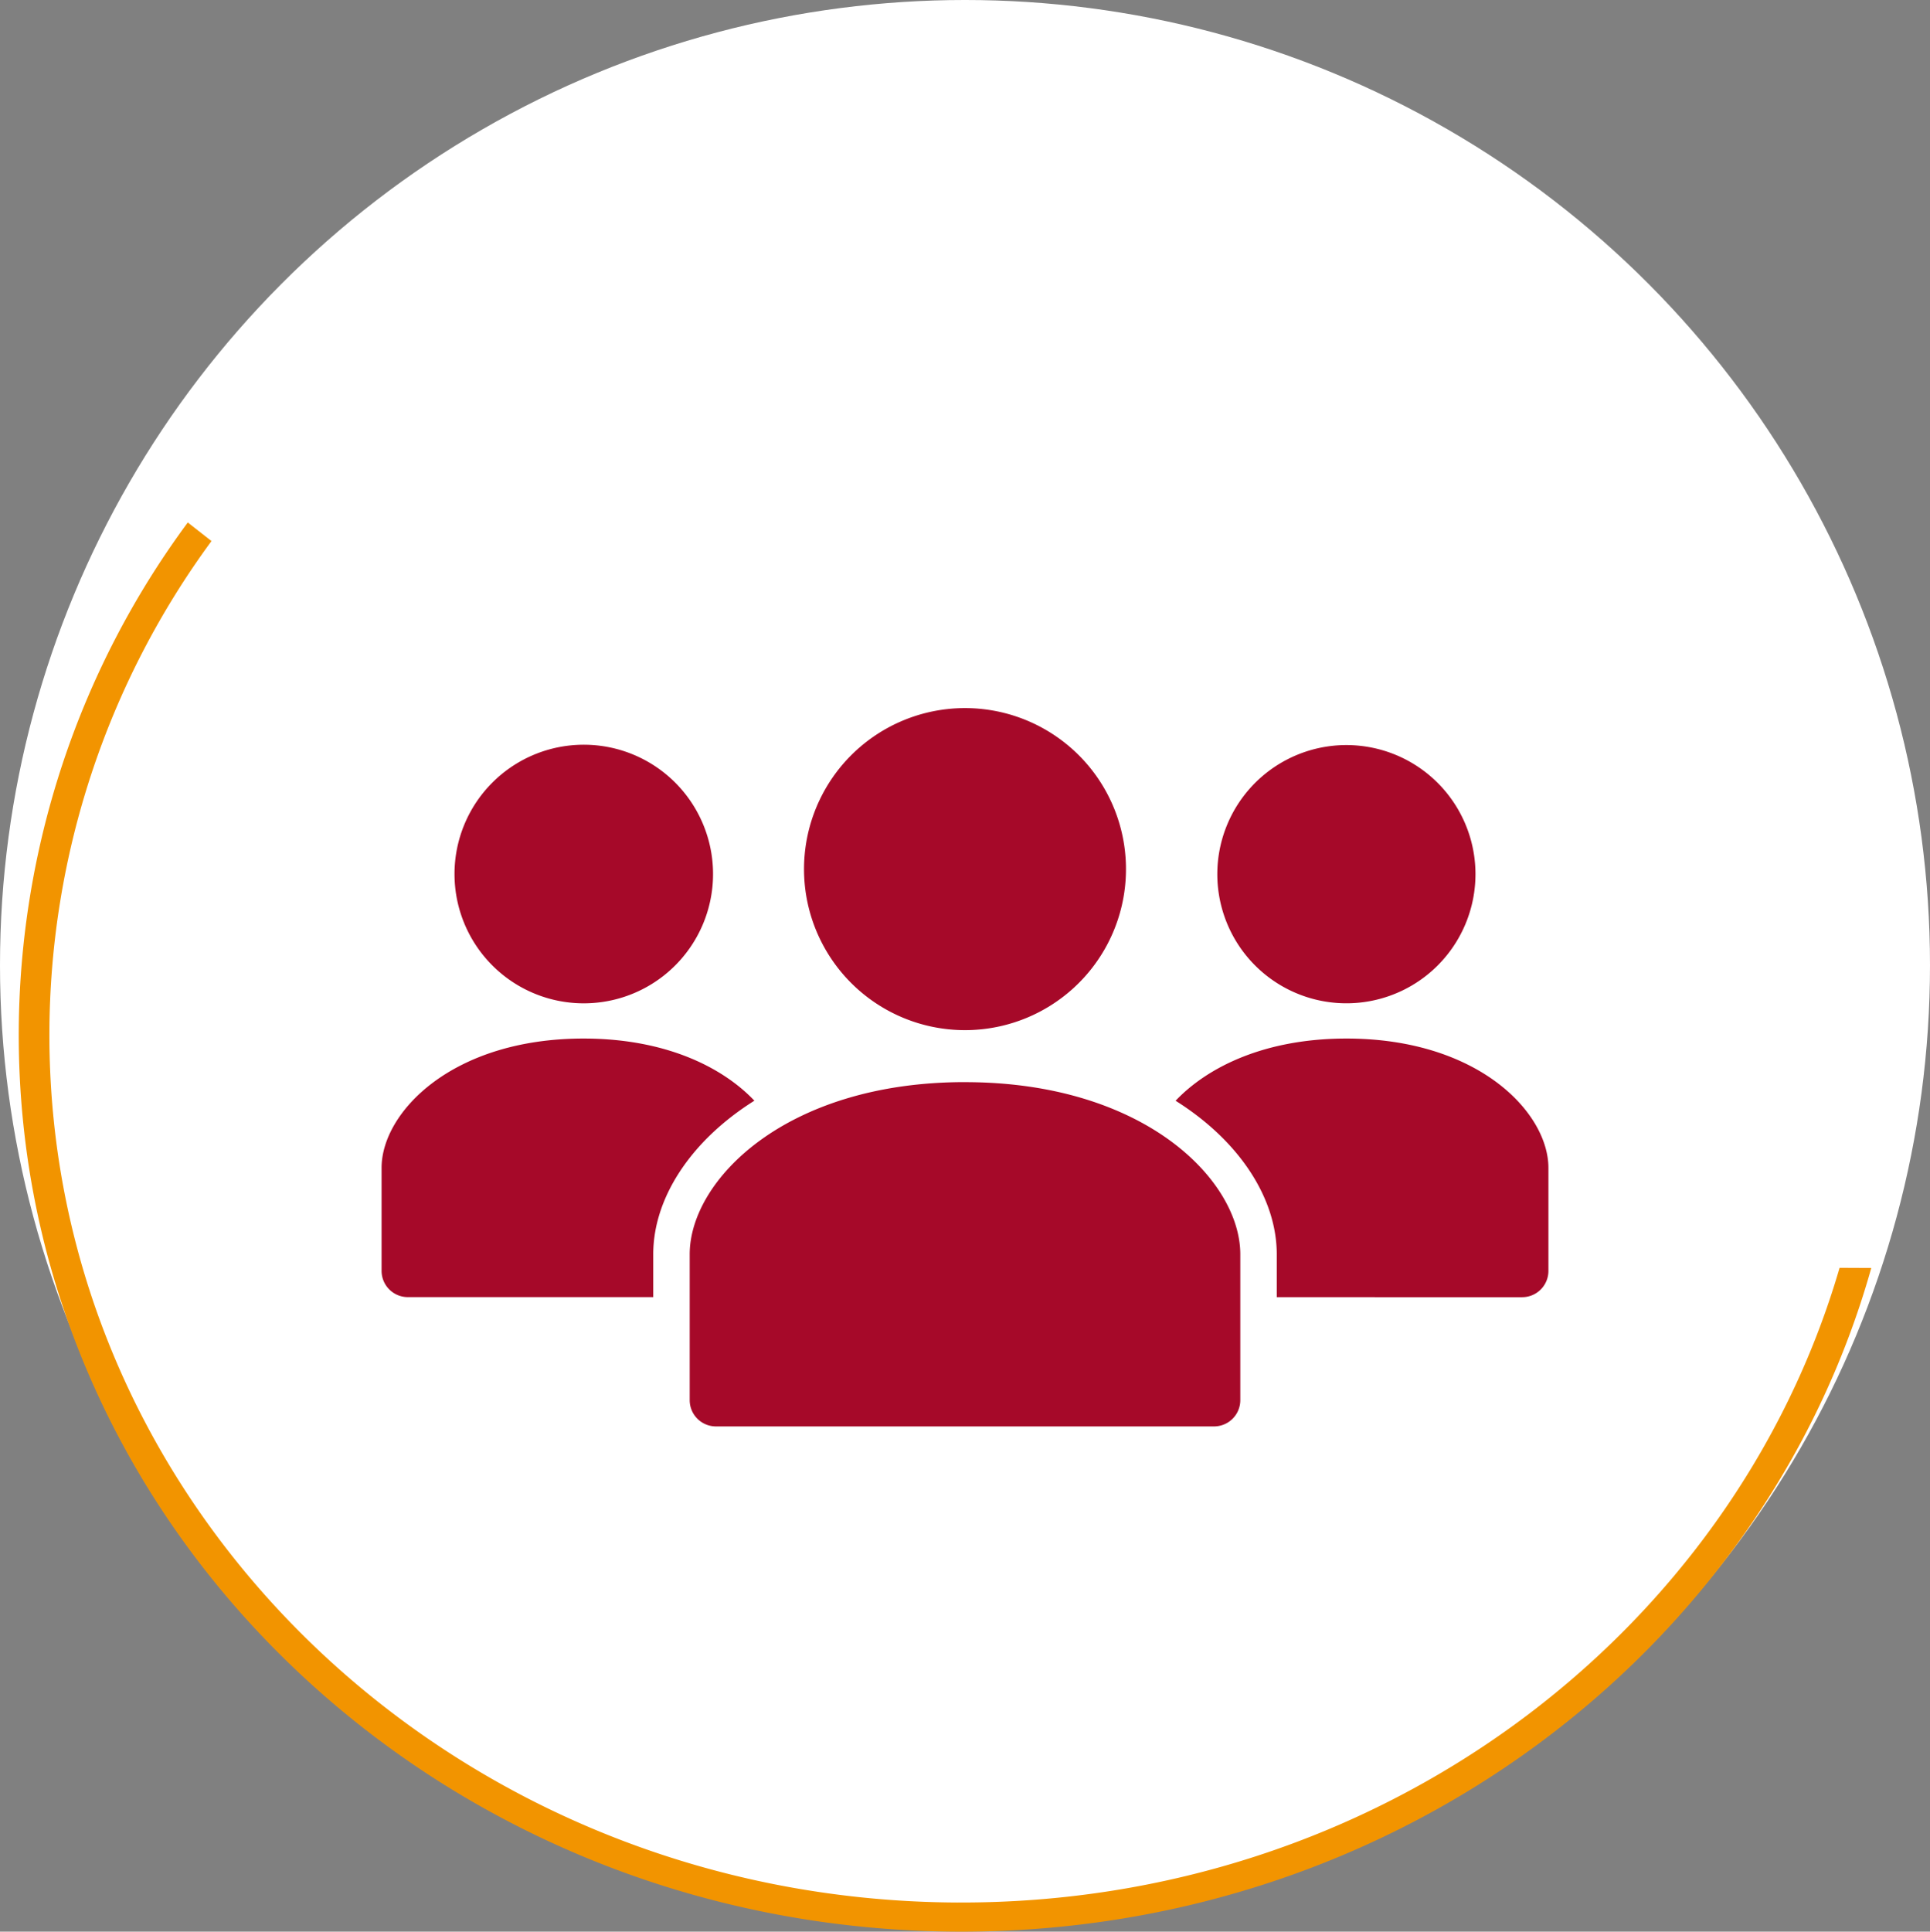
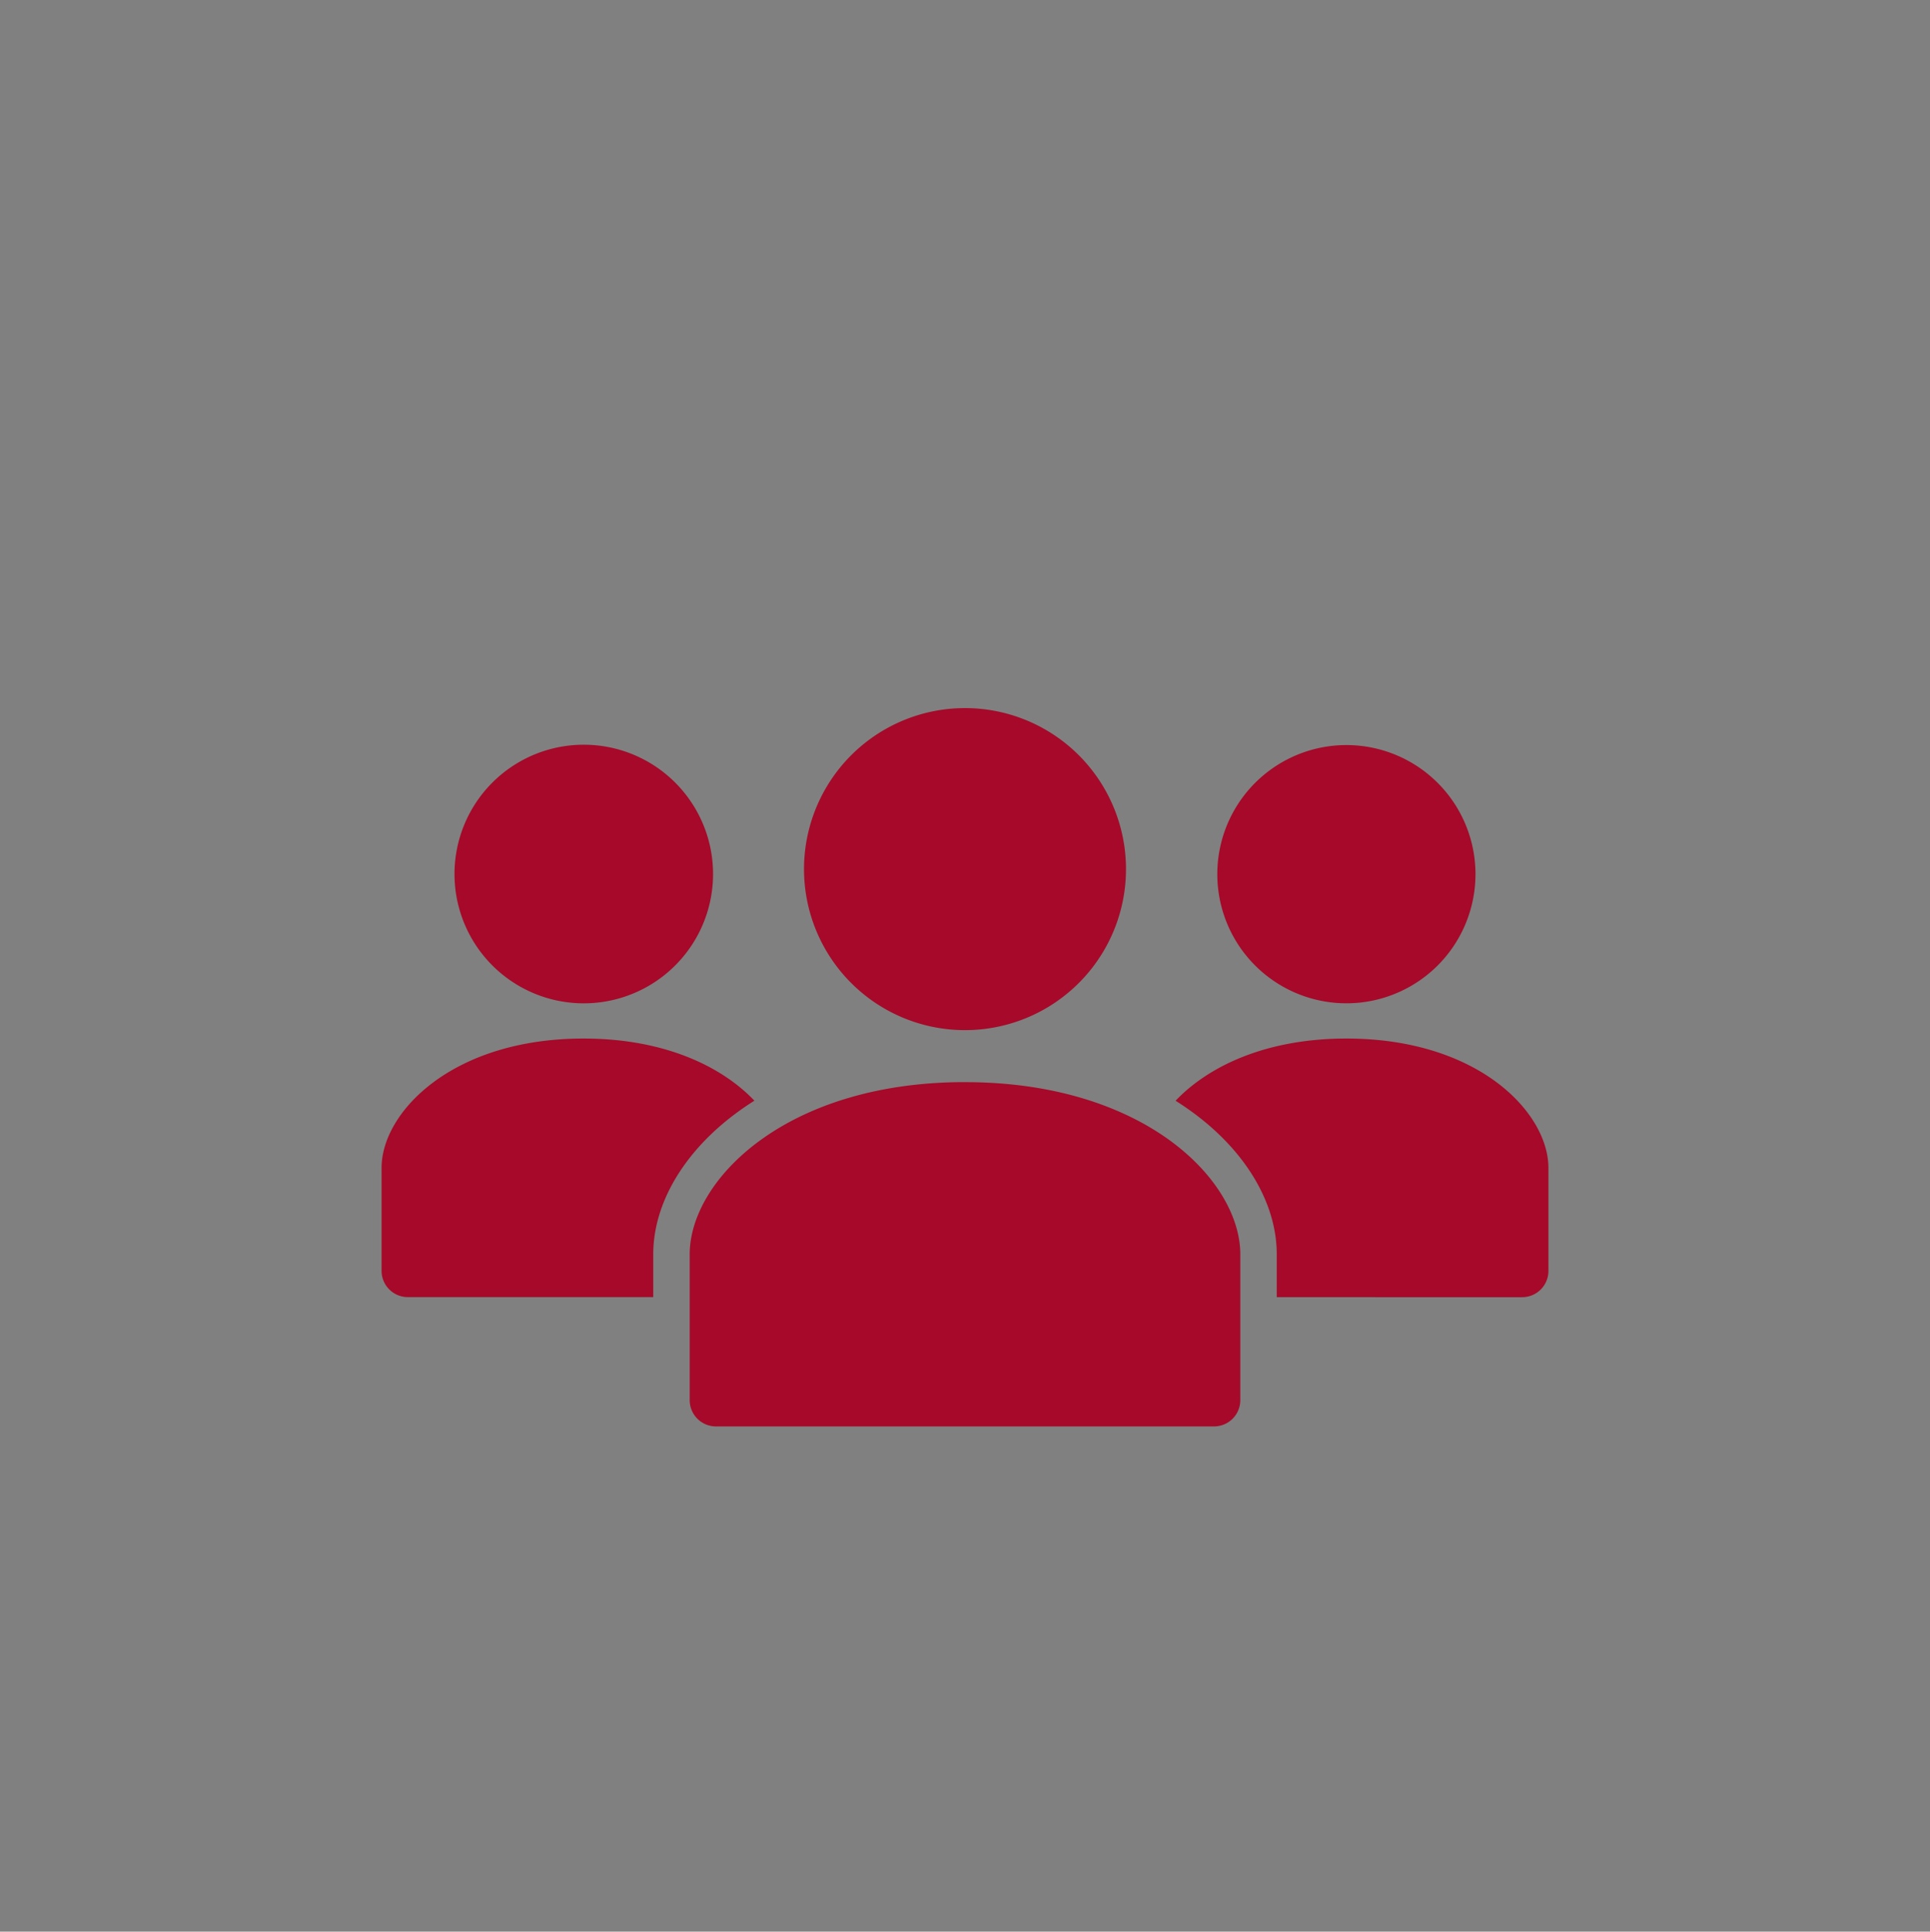
<svg xmlns="http://www.w3.org/2000/svg" width="153" height="153.094" viewBox="0 0 153 153.094">
  <rect x="0" y="0" width="153" height="153.094" fill="#808080" stroke="none" />
  <defs>
    <clipPath id="clip-path">
-       <rect id="Rechteck_78" data-name="Rechteck 78" width="146.862" height="111.684" fill="none" />
-     </clipPath>
+       </clipPath>
  </defs>
  <g id="Gruppe_741" data-name="Gruppe 741" transform="translate(-1333.5 -3967)">
-     <circle id="Ellipse_1" data-name="Ellipse 1" cx="76.5" cy="76.5" r="76.5" transform="translate(1333.5 3967)" fill="#fff" />
    <g id="Gruppe_692" data-name="Gruppe 692" transform="translate(1334.986 4008.41)">
      <g id="Gruppe_688" data-name="Gruppe 688" clip-path="url(#clip-path)">
-         <path id="Pfad_863" data-name="Pfad 863" d="M74.43,109.378c-39.918-.157-72.154-31.064-72-69.03A66.112,66.112,0,0,1,15.279,1.474L13.4,0A68.342,68.342,0,0,0,0,40.338c-.156,39.239,33.164,71.184,74.419,71.346,34.655.136,63.883-22.195,72.442-52.6l-2.514-.012c-8.49,29.117-36.614,50.438-69.918,50.305" transform="translate(0 -0.001)" fill="#f29400" />
-       </g>
+         </g>
    </g>
    <path id="noun-team-1720424" d="M46.25,230.81a12.762,12.762,0,1,1-9.024,3.738A12.761,12.761,0,0,1,46.25,230.81ZM5.781,243.962a10.248,10.248,0,1,0,3-7.246,10.247,10.247,0,0,0-3,7.246Zm80.937,0a10.233,10.233,0,1,0-3,7.25,10.247,10.247,0,0,0,3-7.25ZM29.557,261.927C26.97,259.21,22.417,257,16.014,257,5.565,257,0,262.866,0,267.246v8.166a2.081,2.081,0,0,0,2.081,2.081H21.536v-3.4c0-4.379,2.891-8.946,8.021-12.17ZM76.486,257c-6.4,0-10.955,2.211-13.543,4.929,5.131,3.223,8.021,7.79,8.021,12.17v3.4H90.419a2.081,2.081,0,0,0,2.081-2.081v-8.166C92.5,262.867,86.936,257,76.486,257ZM46.25,260.453c-14.237,0-21.824,7.79-21.824,13.644v11.563a2.081,2.081,0,0,0,2.081,2.081H65.993a2.081,2.081,0,0,0,2.081-2.081V274.1c0-5.854-7.588-13.644-21.824-13.644Z" transform="translate(1363.75 3792.311)" fill="#a60929" />
  </g>
</svg>